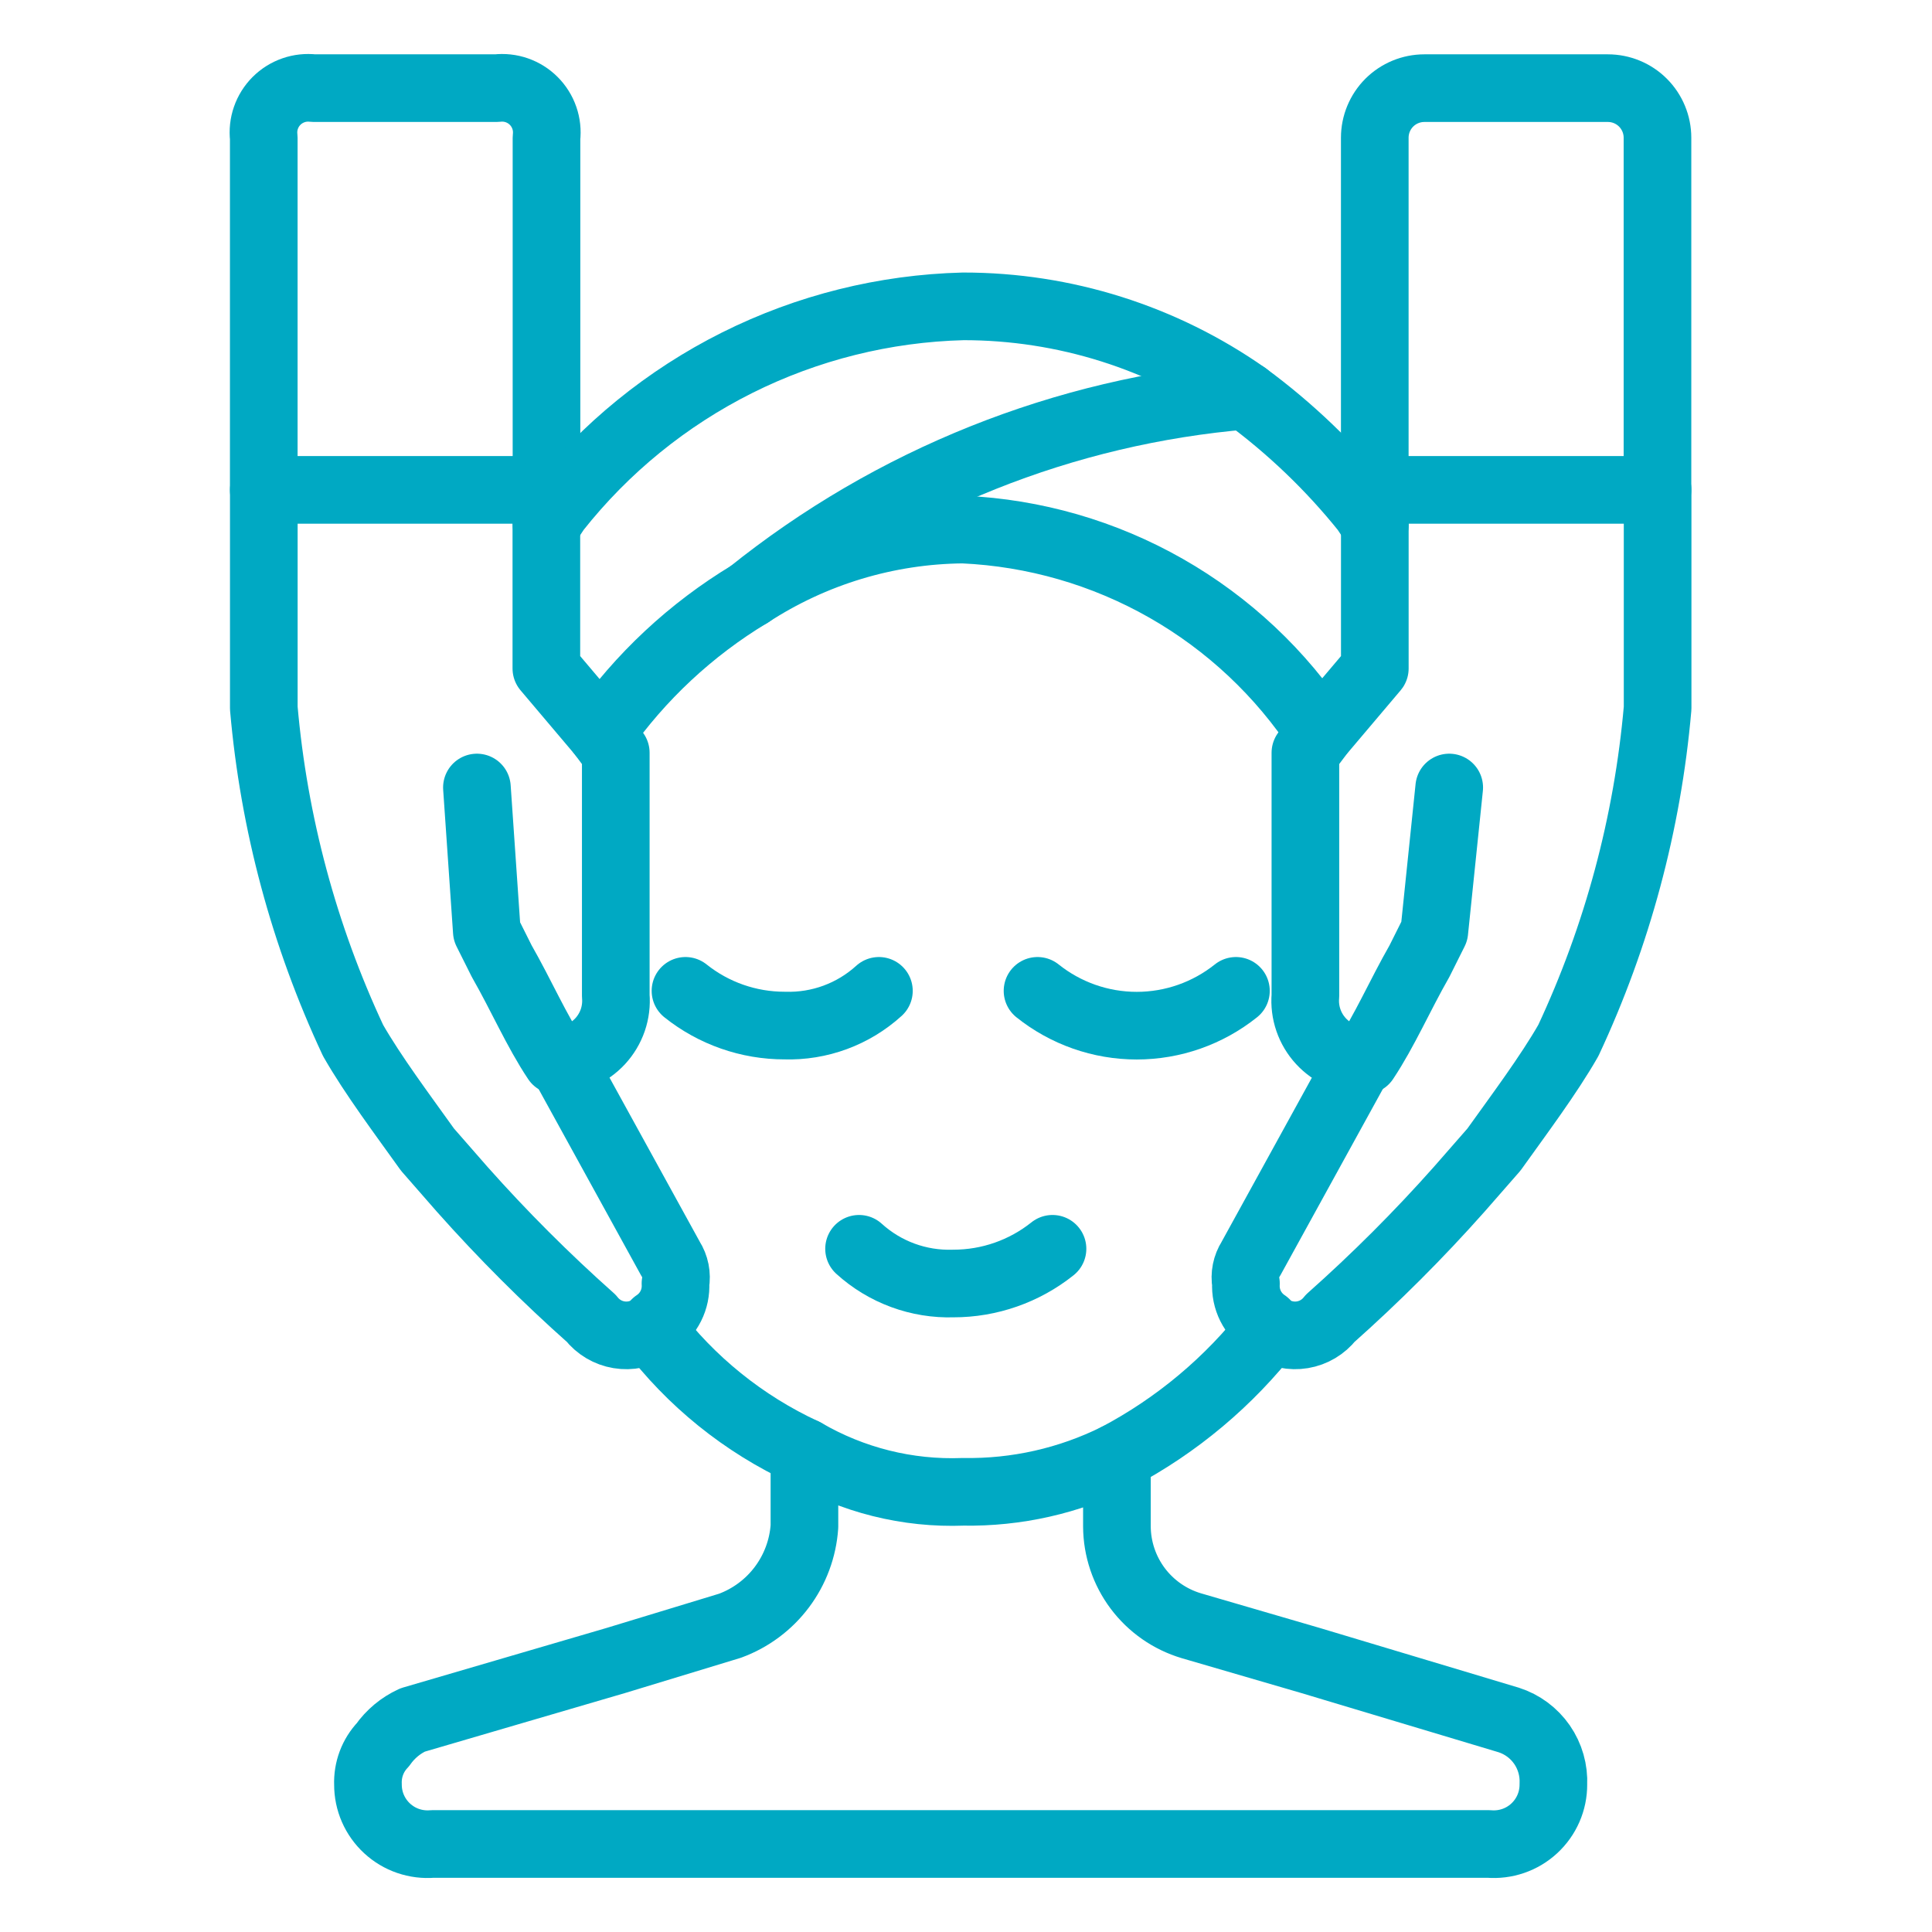
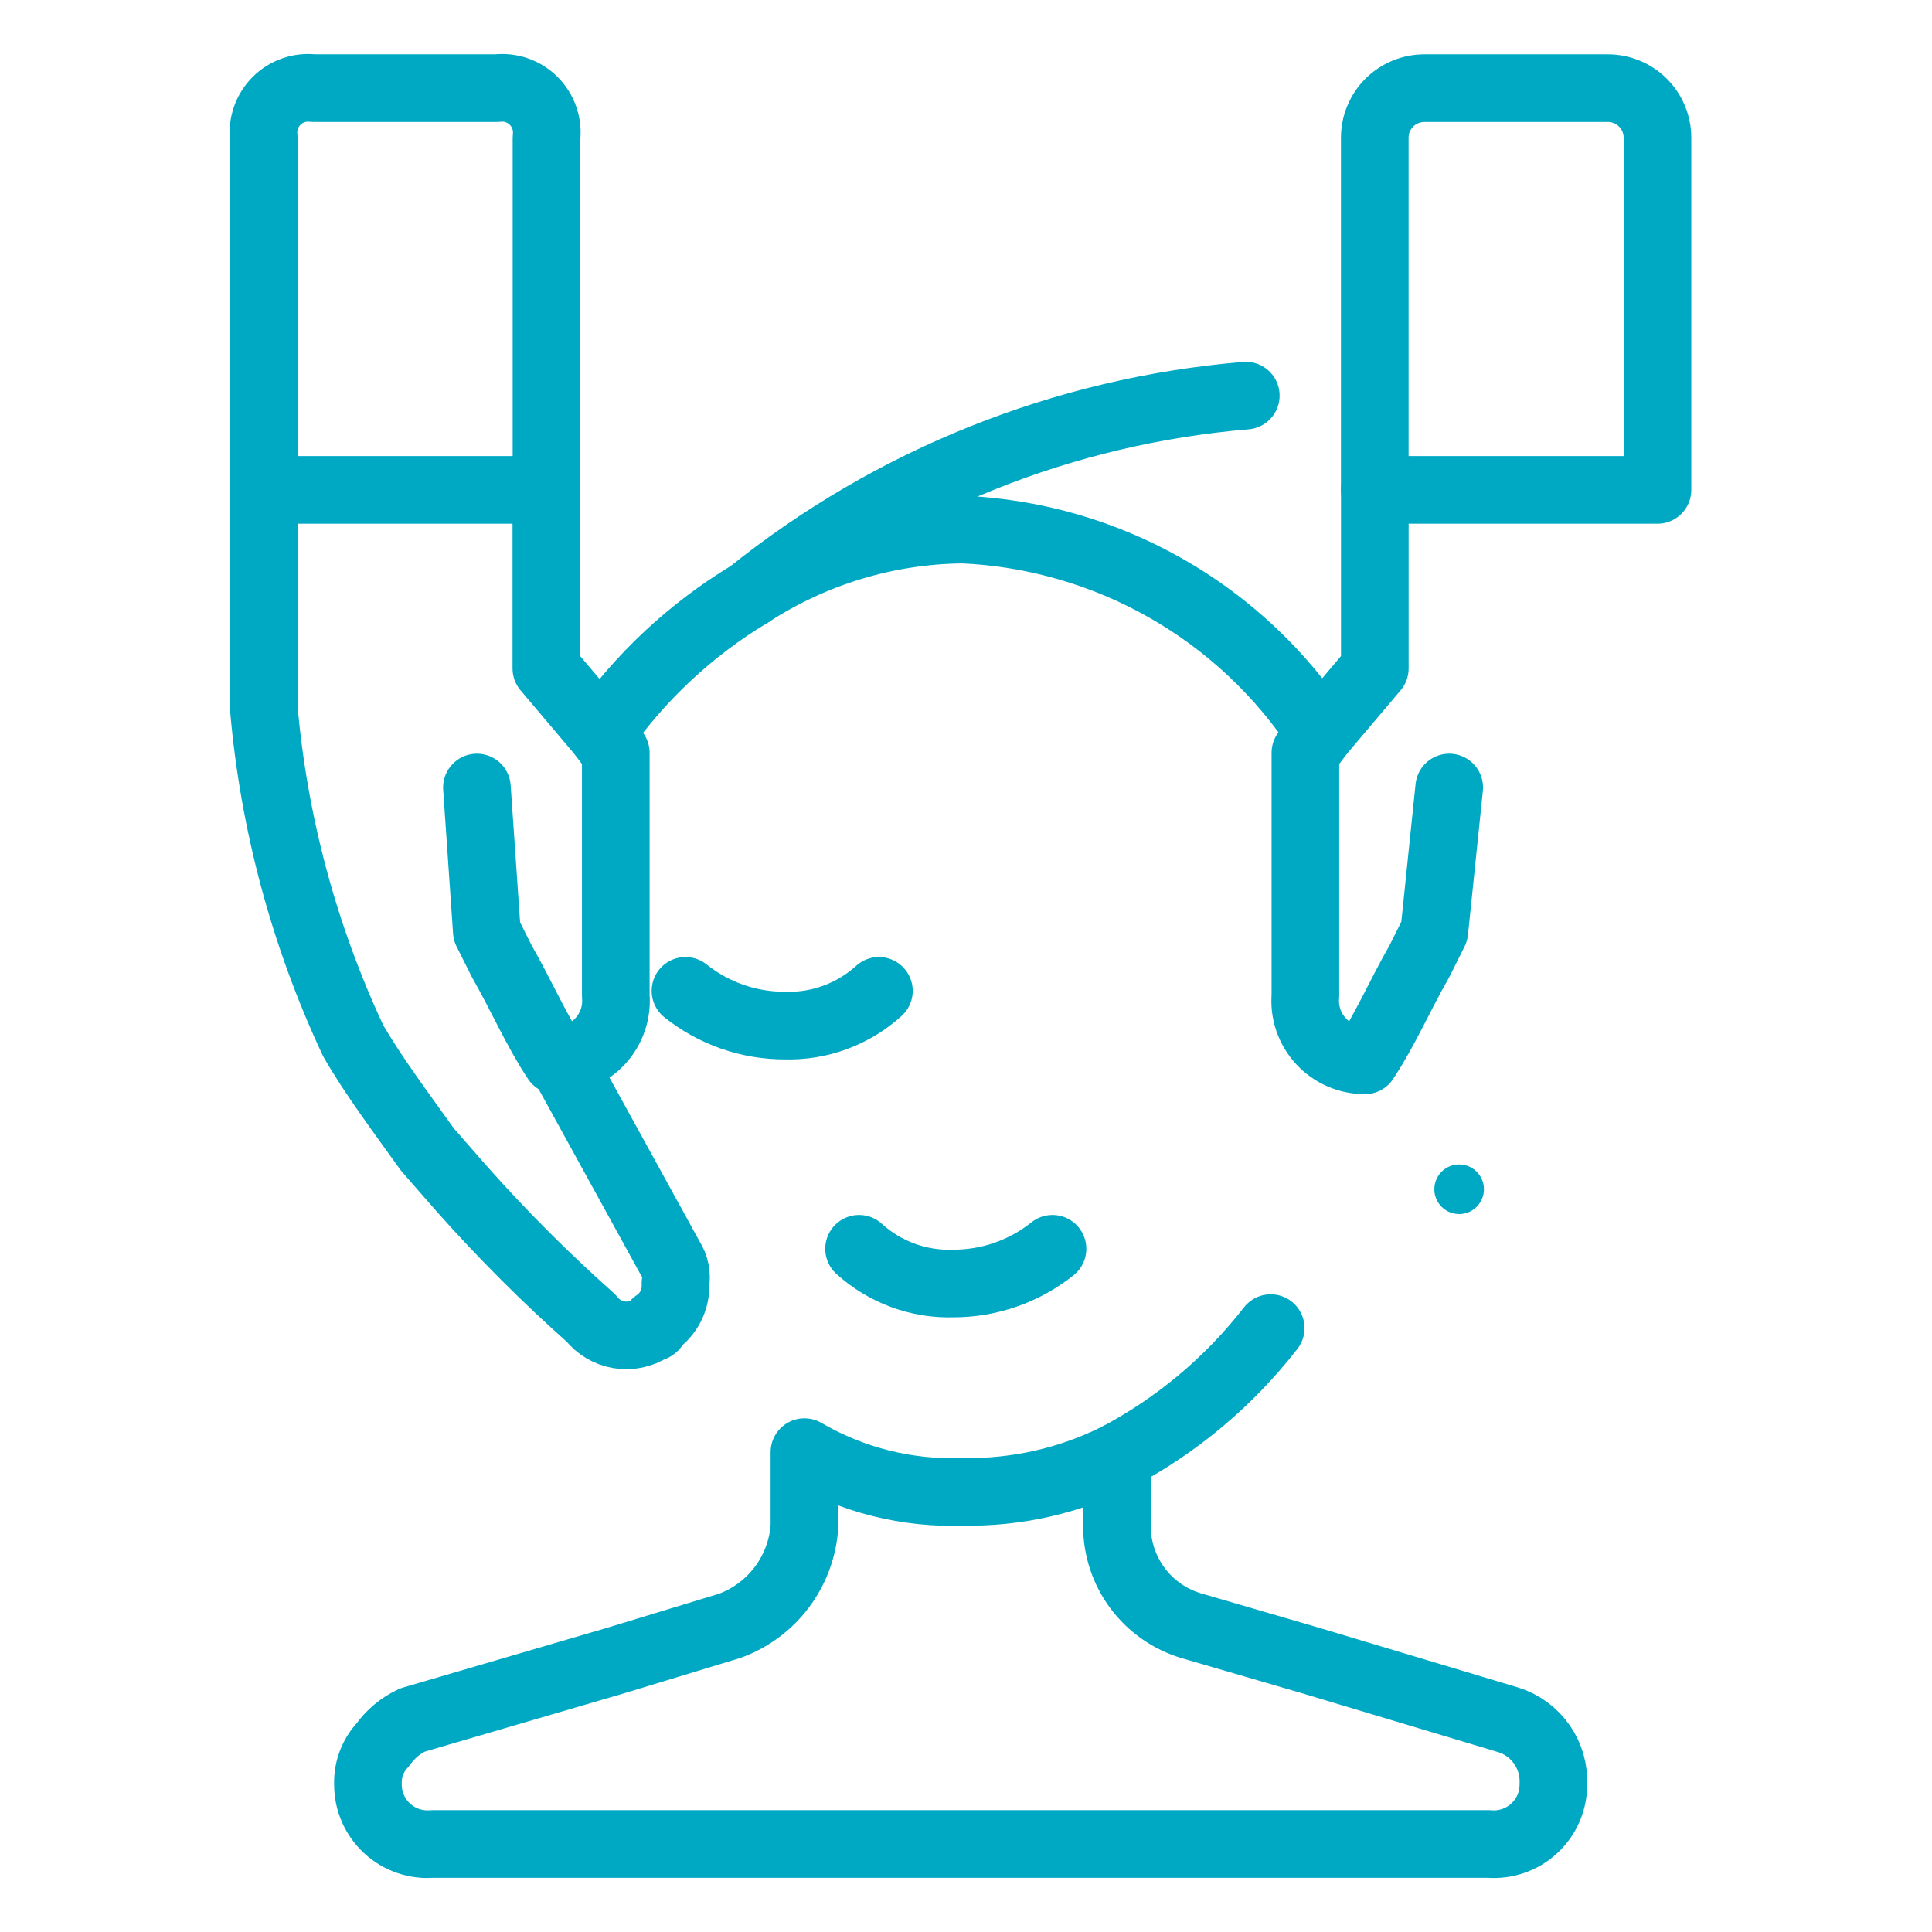
<svg xmlns="http://www.w3.org/2000/svg" width="88" height="88" viewBox="0 0 88 88" fill="none">
  <path d="M24.892 6.273V22.314H12.014V6.273C11.978 5.968 12.011 5.658 12.112 5.368C12.213 5.077 12.378 4.813 12.595 4.596C12.813 4.378 13.077 4.213 13.368 4.112C13.658 4.011 13.968 3.978 14.273 4.014H22.632C22.938 3.978 23.247 4.011 23.538 4.112C23.829 4.213 24.093 4.378 24.31 4.596C24.528 4.813 24.693 5.077 24.794 5.368C24.895 5.658 24.928 5.968 24.892 6.273Z" stroke="#00A9C3" stroke-width="3.081" stroke-linecap="round" stroke-linejoin="round" />
  <path d="M24.886 22.314V30.448L27.371 33.385L28.048 34.288V45.359C28.08 45.733 28.033 46.11 27.911 46.466C27.788 46.821 27.594 47.148 27.339 47.424C27.084 47.7 26.774 47.92 26.43 48.07C26.085 48.22 25.713 48.297 25.337 48.296C24.434 46.94 23.756 45.359 22.852 43.777L22.174 42.422L21.723 35.87" stroke="#00A9C3" stroke-width="3.081" stroke-linecap="round" stroke-linejoin="round" />
  <path d="M25.571 48.296L30.541 57.333C30.756 57.668 30.836 58.071 30.767 58.462C30.787 58.816 30.714 59.169 30.555 59.486C30.397 59.803 30.158 60.074 29.863 60.27C29.863 60.33 29.839 60.387 29.797 60.43C29.755 60.472 29.697 60.496 29.637 60.496C29.211 60.773 28.696 60.881 28.194 60.797C27.692 60.714 27.24 60.445 26.926 60.044C24.855 58.203 22.893 56.242 21.052 54.17L19.471 52.362C18.341 50.781 16.986 48.974 16.082 47.392C13.851 42.623 12.474 37.5 12.016 32.255V22.314" stroke="#00A9C3" stroke-width="3.081" stroke-linecap="round" stroke-linejoin="round" />
  <path d="M75.496 22.314H62.619V6.274C62.619 5.675 62.857 5.1 63.28 4.676C63.704 4.253 64.279 4.015 64.878 4.015H73.237C73.836 4.015 74.411 4.253 74.834 4.676C75.258 5.1 75.496 5.675 75.496 6.274V22.314Z" stroke="#00A9C3" stroke-width="3.081" stroke-linecap="round" stroke-linejoin="round" />
  <path d="M62.621 22.314V30.448L60.136 33.385L59.459 34.288V45.359C59.427 45.733 59.474 46.11 59.596 46.466C59.718 46.821 59.913 47.148 60.168 47.424C60.423 47.7 60.733 47.92 61.077 48.07C61.422 48.22 61.794 48.297 62.17 48.296C63.073 46.94 63.751 45.359 64.655 43.777L65.332 42.422L66.01 35.87" stroke="#00A9C3" stroke-width="3.081" stroke-linecap="round" stroke-linejoin="round" />
-   <path d="M61.947 48.296L56.977 57.333C56.762 57.668 56.681 58.071 56.751 58.462C56.731 58.816 56.804 59.169 56.962 59.486C57.121 59.803 57.359 60.074 57.654 60.27C57.654 60.33 57.678 60.387 57.721 60.43C57.763 60.472 57.821 60.496 57.88 60.496C58.307 60.773 58.822 60.881 59.324 60.797C59.826 60.714 60.278 60.445 60.592 60.044C62.663 58.203 64.625 56.242 66.465 54.17L68.047 52.362C69.176 50.781 70.532 48.974 71.436 47.392C73.667 42.623 75.043 37.5 75.502 32.255V22.314" stroke="#00A9C3" stroke-width="3.081" stroke-linecap="round" stroke-linejoin="round" />
-   <path d="M24.895 23.895L25.346 23.217C27.566 20.409 30.376 18.123 33.577 16.522C36.779 14.921 40.294 14.045 43.872 13.954C48.481 13.95 52.978 15.371 56.749 18.021C58.773 19.512 60.596 21.258 62.171 23.217L62.623 23.895" stroke="#00A9C3" stroke-width="3.081" stroke-linecap="round" stroke-linejoin="round" />
  <path d="M27.371 33.384C29.164 30.825 31.473 28.67 34.149 27.058C37.04 25.171 40.411 24.152 43.863 24.121C47.114 24.267 50.284 25.183 53.112 26.794C55.939 28.404 58.345 30.663 60.129 33.384" stroke="#00A9C3" stroke-width="3.081" stroke-linecap="round" stroke-linejoin="round" />
  <ellipse cx="21.055" cy="54.169" rx="1.13" ry="1.13" fill="#00A9C3" />
  <ellipse cx="66.462" cy="54.169" rx="1.13" ry="1.13" fill="#00A9C3" />
  <path d="M50.875 66.368C53.6 64.93 55.988 62.928 57.879 60.494" stroke="#00A9C3" stroke-width="3.081" stroke-linecap="round" stroke-linejoin="round" />
-   <path d="M29.633 60.494C31.468 62.924 33.873 64.864 36.636 66.142" stroke="#00A9C3" stroke-width="3.081" stroke-linecap="round" stroke-linejoin="round" />
  <path d="M31.223 45.132C32.505 46.157 34.099 46.715 35.741 46.713C37.323 46.763 38.862 46.196 40.033 45.132" stroke="#00A9C3" stroke-width="3.081" stroke-linecap="round" stroke-linejoin="round" />
-   <path d="M47.258 45.132C48.54 46.158 50.134 46.718 51.776 46.718C53.419 46.718 55.012 46.158 56.295 45.132" stroke="#00A9C3" stroke-width="3.081" stroke-linecap="round" stroke-linejoin="round" />
  <path d="M39.129 56.881C40.3 57.945 41.84 58.512 43.421 58.462C45.063 58.464 46.657 57.906 47.94 56.881" stroke="#00A9C3" stroke-width="3.081" stroke-linecap="round" stroke-linejoin="round" />
  <path d="M70.754 81.28C70.756 81.655 70.679 82.028 70.529 82.372C70.379 82.717 70.158 83.026 69.882 83.281C69.606 83.536 69.28 83.731 68.924 83.853C68.569 83.975 68.192 84.022 67.817 83.991H19.697C19.322 84.022 18.945 83.975 18.59 83.853C18.234 83.731 17.908 83.536 17.632 83.281C17.356 83.026 17.136 82.717 16.985 82.372C16.835 82.028 16.759 81.655 16.76 81.28C16.747 80.948 16.8 80.618 16.916 80.307C17.032 79.997 17.21 79.713 17.438 79.472C17.782 78.983 18.249 78.593 18.793 78.343L28.056 75.631L33.252 74.05C34.192 73.704 35.013 73.093 35.614 72.291C36.215 71.49 36.572 70.531 36.641 69.531V66.143C38.83 67.42 41.337 68.047 43.87 67.95C46.298 67.992 48.7 67.45 50.874 66.368V69.531C50.88 70.548 51.212 71.536 51.822 72.35C52.432 73.163 53.288 73.759 54.262 74.05L59.684 75.631L68.721 78.343C69.336 78.54 69.868 78.936 70.236 79.466C70.603 79.997 70.785 80.635 70.754 81.28Z" stroke="#00A9C3" stroke-width="3.081" stroke-linecap="round" stroke-linejoin="round" />
  <path d="M34.152 27.058C40.613 21.859 48.481 18.712 56.744 18.02" stroke="#00A9C3" stroke-width="3.081" stroke-linecap="round" stroke-linejoin="round" />
</svg>